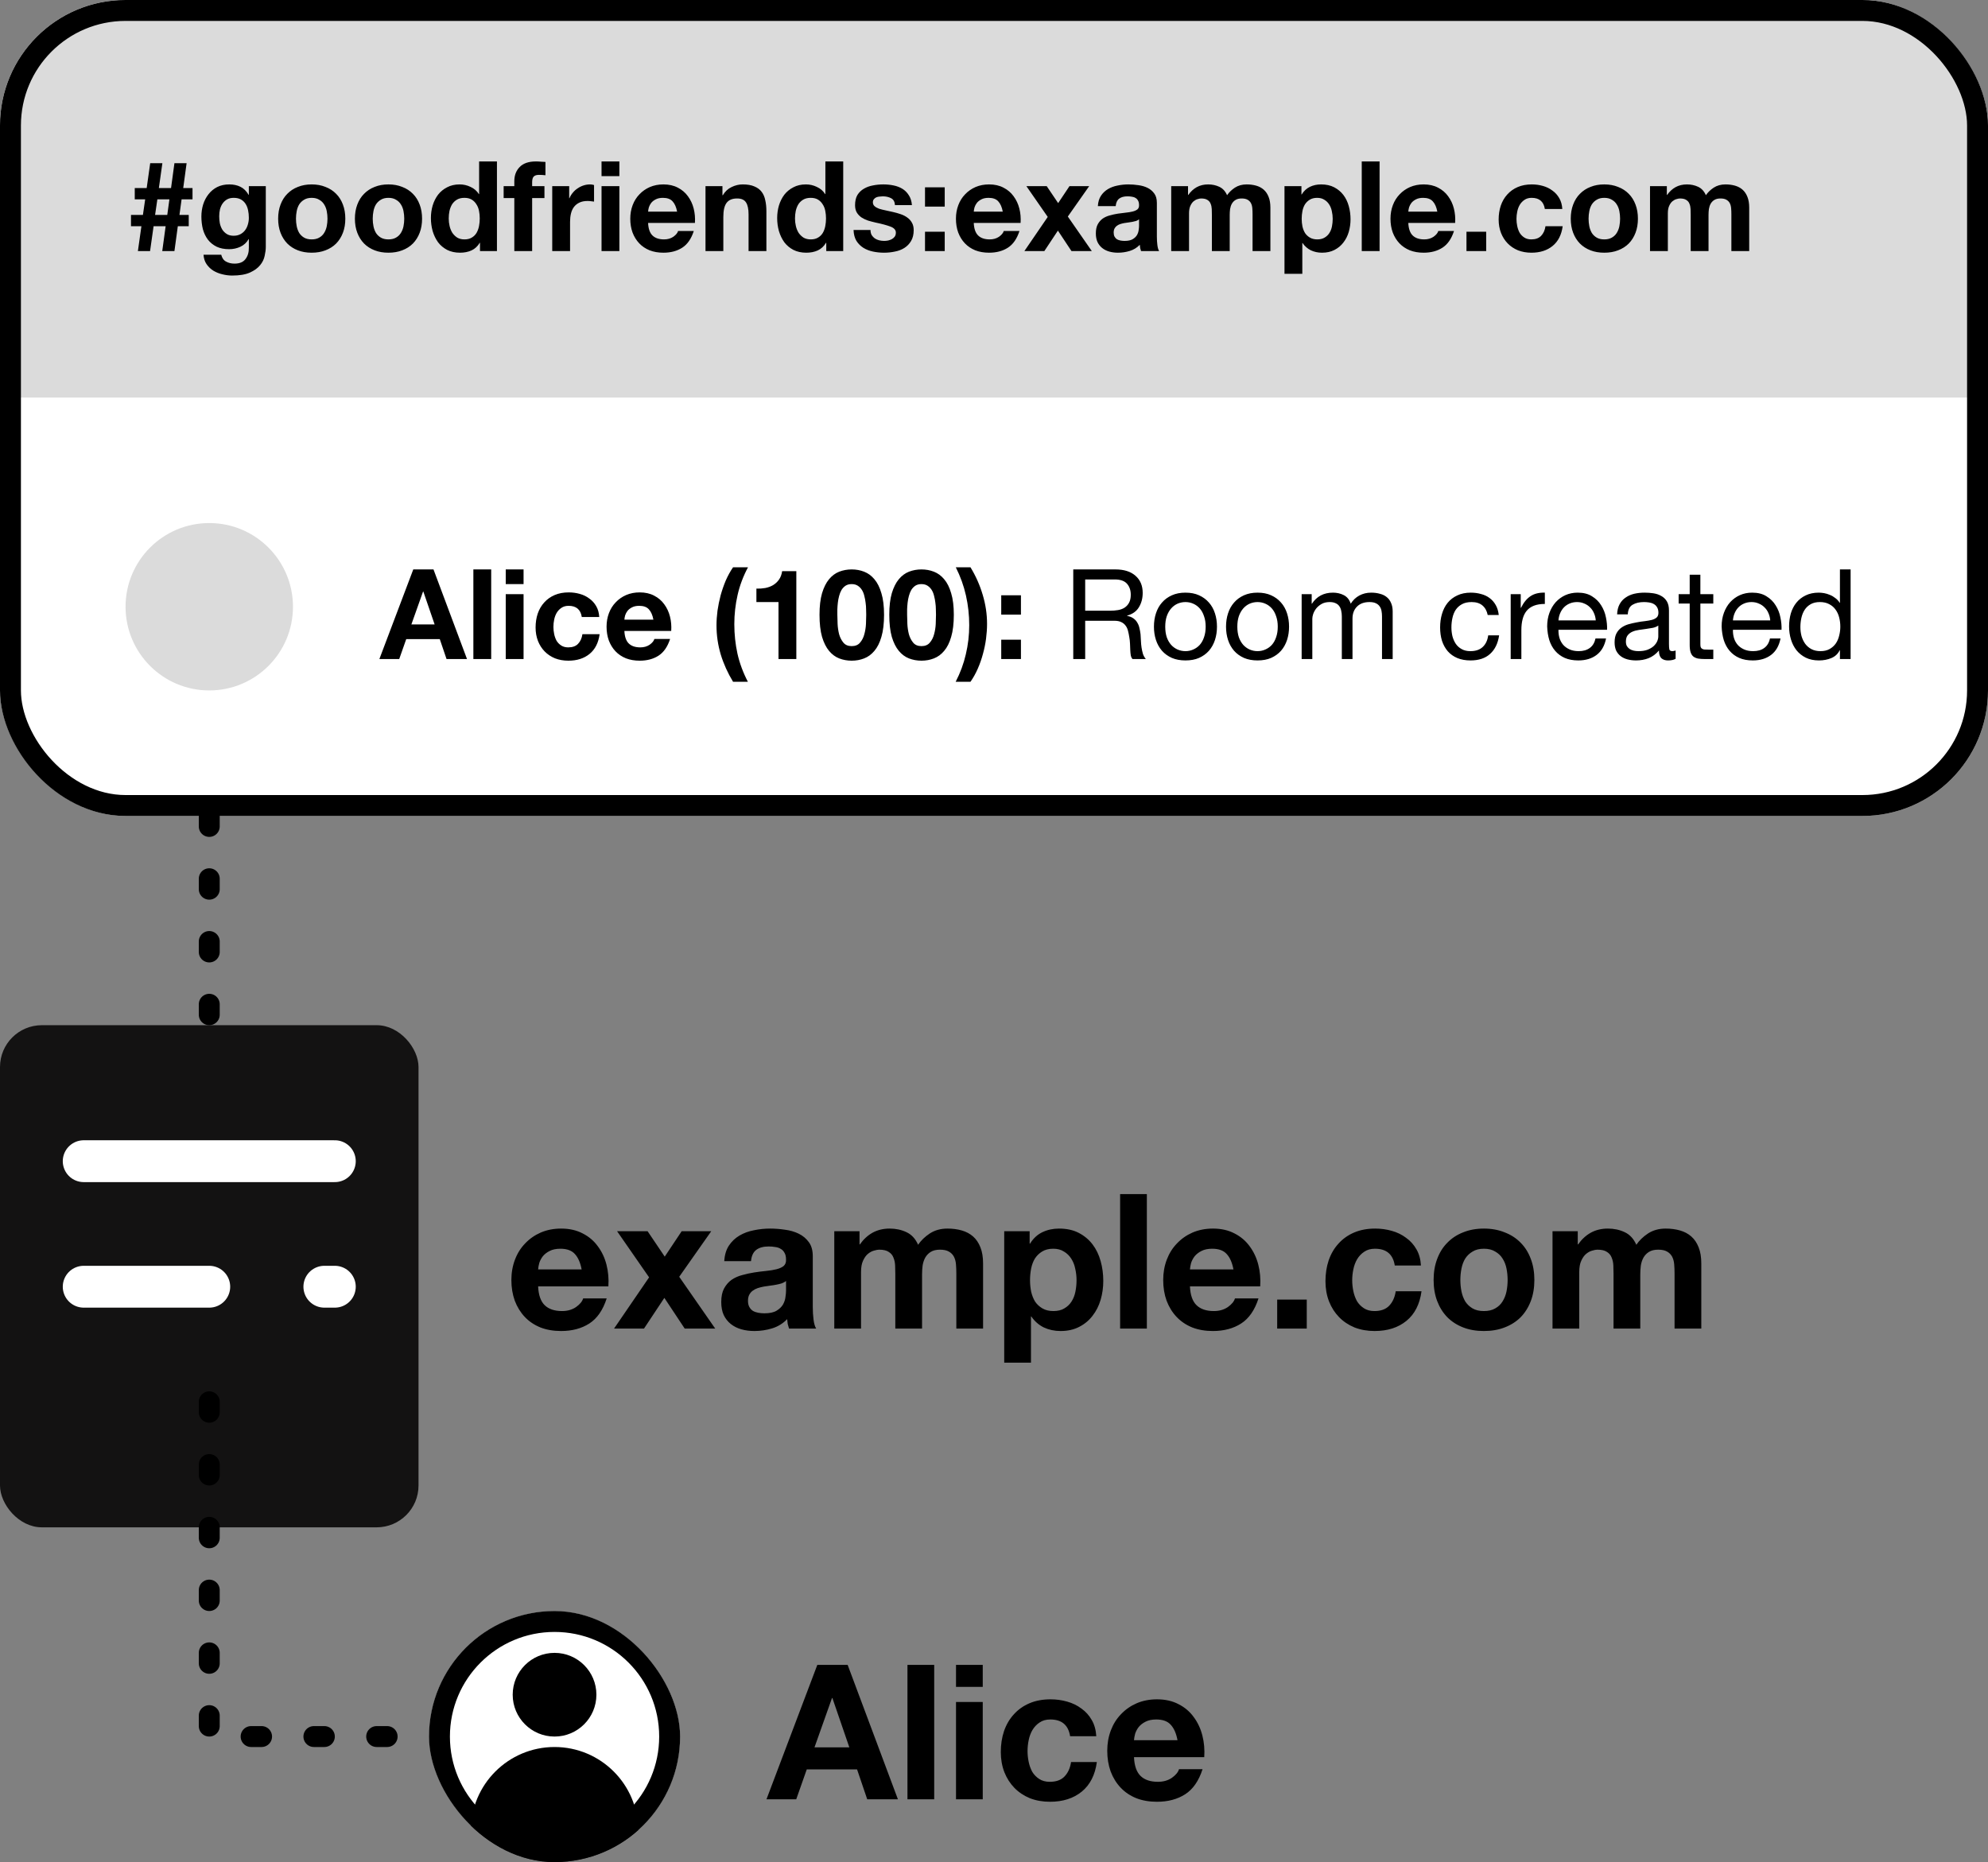
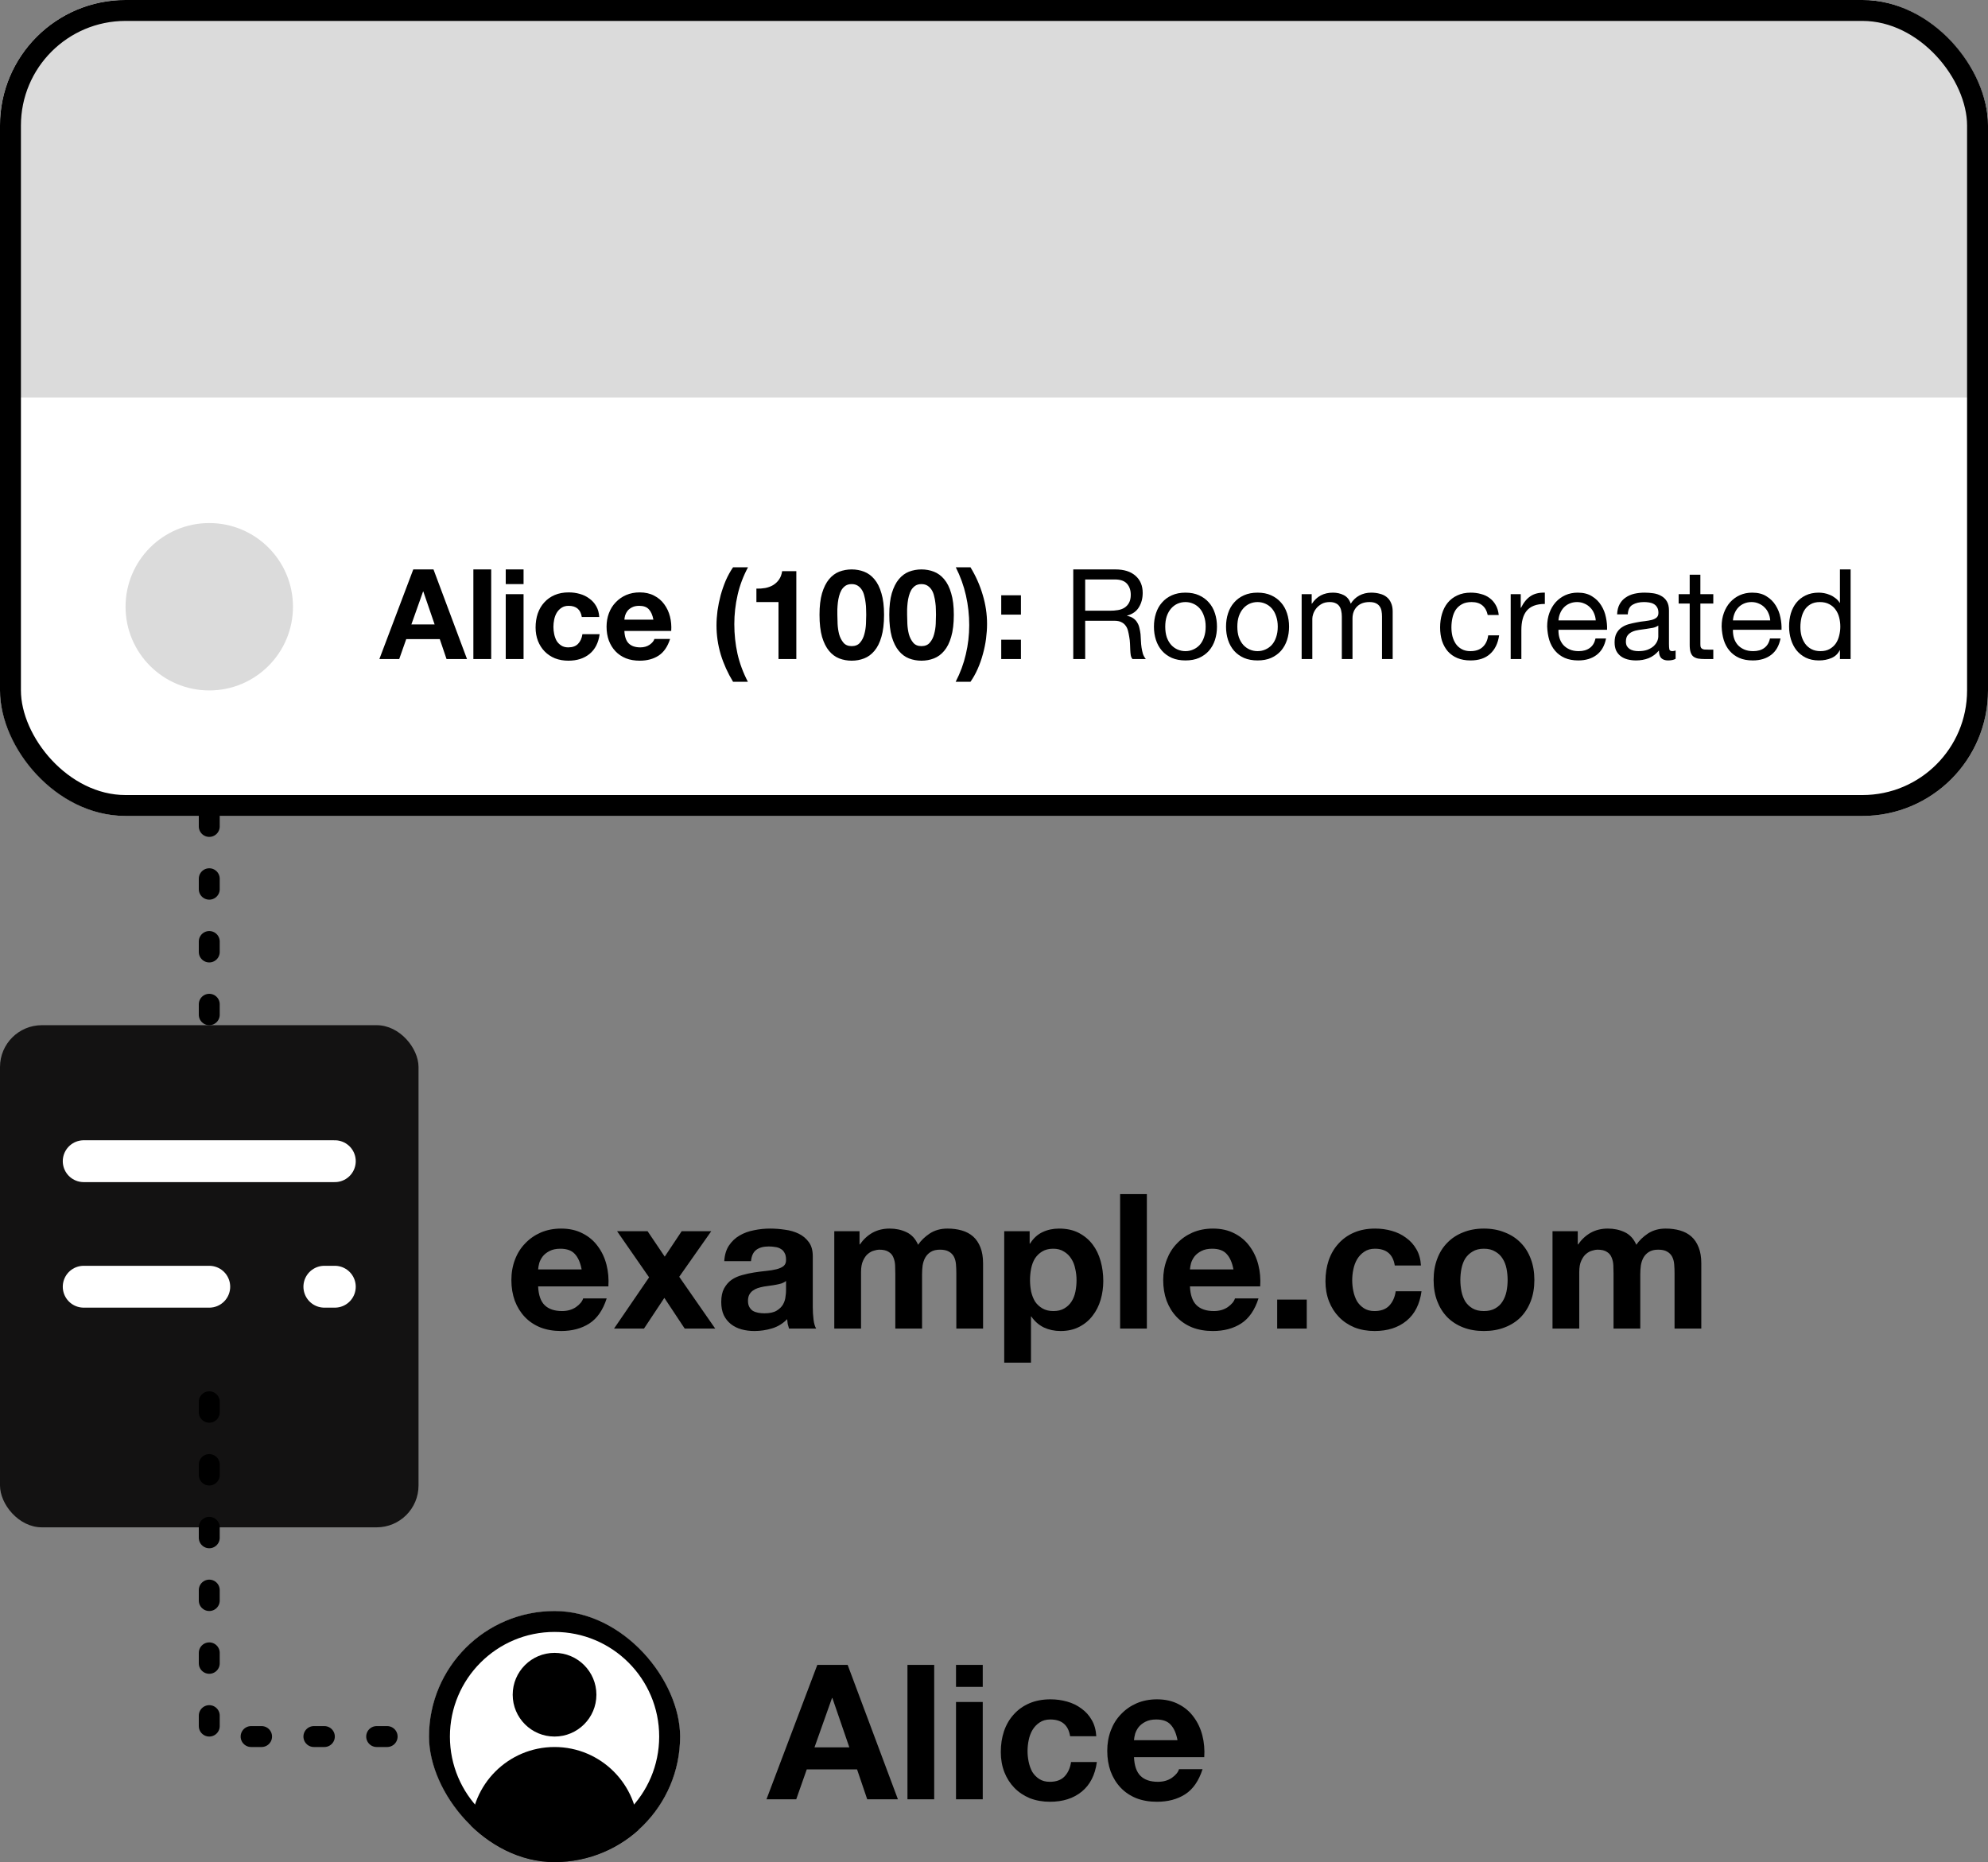
<svg xmlns="http://www.w3.org/2000/svg" width="190" height="178" viewBox="0 0 190 178" fill="none">
  <rect x="0" y="0" width="190" height="178" fill="#808080" stroke="none" />
  <g clip-path="url(#clip0_906_12739)">
    <rect width="190" height="78" rx="12" fill="white" />
    <rect width="190" height="38" fill="#DBDBDB" />
-     <path d="M15.039 19.056H16.191L15.987 20.544H14.823L15.039 19.056ZM13.515 21.624L13.179 24H14.343L14.679 21.624H15.831L15.507 24H16.671L16.995 21.624H18.039V20.544H17.151L17.355 19.056H18.399V17.976H17.511L17.835 15.6H16.671L16.347 17.976H15.183L15.519 15.6H14.355L14.019 17.976H12.879V19.056H13.875L13.659 20.544H12.519V21.624H13.515ZM22.331 22.536C22.067 22.536 21.847 22.48 21.671 22.368C21.495 22.256 21.351 22.112 21.239 21.936C21.135 21.76 21.059 21.564 21.011 21.348C20.971 21.124 20.951 20.9 20.951 20.676C20.951 20.444 20.975 20.224 21.023 20.016C21.079 19.8 21.163 19.612 21.275 19.452C21.395 19.284 21.539 19.152 21.707 19.056C21.883 18.96 22.091 18.912 22.331 18.912C22.611 18.912 22.843 18.964 23.027 19.068C23.211 19.172 23.359 19.312 23.471 19.488C23.583 19.664 23.663 19.868 23.711 20.1C23.759 20.324 23.783 20.564 23.783 20.82C23.783 21.044 23.751 21.26 23.687 21.468C23.631 21.668 23.543 21.848 23.423 22.008C23.303 22.168 23.151 22.296 22.967 22.392C22.783 22.488 22.571 22.536 22.331 22.536ZM25.403 23.604V17.796H23.783V18.624H23.759C23.551 18.264 23.291 18.008 22.979 17.856C22.675 17.704 22.319 17.628 21.911 17.628C21.479 17.628 21.095 17.712 20.759 17.88C20.431 18.048 20.155 18.276 19.931 18.564C19.707 18.844 19.535 19.172 19.415 19.548C19.303 19.916 19.247 20.3 19.247 20.7C19.247 21.124 19.295 21.528 19.391 21.912C19.495 22.288 19.655 22.62 19.871 22.908C20.087 23.188 20.363 23.412 20.699 23.58C21.035 23.74 21.435 23.82 21.899 23.82C22.275 23.82 22.631 23.744 22.967 23.592C23.311 23.432 23.575 23.188 23.759 22.86H23.783V23.676C23.791 24.116 23.683 24.48 23.459 24.768C23.243 25.056 22.895 25.2 22.415 25.2C22.111 25.2 21.843 25.136 21.611 25.008C21.379 24.888 21.223 24.668 21.143 24.348H19.451C19.475 24.7 19.571 25 19.739 25.248C19.915 25.504 20.131 25.712 20.387 25.872C20.651 26.032 20.939 26.148 21.251 26.22C21.571 26.3 21.883 26.34 22.187 26.34C22.899 26.34 23.467 26.244 23.891 26.052C24.315 25.86 24.639 25.624 24.863 25.344C25.087 25.072 25.231 24.776 25.295 24.456C25.367 24.136 25.403 23.852 25.403 23.604ZM28.287 20.904C28.287 20.656 28.311 20.412 28.359 20.172C28.407 19.932 28.487 19.72 28.599 19.536C28.719 19.352 28.875 19.204 29.067 19.092C29.259 18.972 29.499 18.912 29.787 18.912C30.075 18.912 30.315 18.972 30.507 19.092C30.707 19.204 30.863 19.352 30.975 19.536C31.095 19.72 31.179 19.932 31.227 20.172C31.275 20.412 31.299 20.656 31.299 20.904C31.299 21.152 31.275 21.396 31.227 21.636C31.179 21.868 31.095 22.08 30.975 22.272C30.863 22.456 30.707 22.604 30.507 22.716C30.315 22.828 30.075 22.884 29.787 22.884C29.499 22.884 29.259 22.828 29.067 22.716C28.875 22.604 28.719 22.456 28.599 22.272C28.487 22.08 28.407 21.868 28.359 21.636C28.311 21.396 28.287 21.152 28.287 20.904ZM26.583 20.904C26.583 21.4 26.659 21.848 26.811 22.248C26.963 22.648 27.179 22.992 27.459 23.28C27.739 23.56 28.075 23.776 28.467 23.928C28.859 24.08 29.299 24.156 29.787 24.156C30.275 24.156 30.715 24.08 31.107 23.928C31.507 23.776 31.847 23.56 32.127 23.28C32.407 22.992 32.623 22.648 32.775 22.248C32.927 21.848 33.003 21.4 33.003 20.904C33.003 20.408 32.927 19.96 32.775 19.56C32.623 19.152 32.407 18.808 32.127 18.528C31.847 18.24 31.507 18.02 31.107 17.868C30.715 17.708 30.275 17.628 29.787 17.628C29.299 17.628 28.859 17.708 28.467 17.868C28.075 18.02 27.739 18.24 27.459 18.528C27.179 18.808 26.963 19.152 26.811 19.56C26.659 19.96 26.583 20.408 26.583 20.904ZM35.623 20.904C35.623 20.656 35.647 20.412 35.695 20.172C35.743 19.932 35.823 19.72 35.935 19.536C36.055 19.352 36.211 19.204 36.403 19.092C36.595 18.972 36.835 18.912 37.123 18.912C37.411 18.912 37.651 18.972 37.843 19.092C38.043 19.204 38.199 19.352 38.311 19.536C38.431 19.72 38.515 19.932 38.563 20.172C38.611 20.412 38.635 20.656 38.635 20.904C38.635 21.152 38.611 21.396 38.563 21.636C38.515 21.868 38.431 22.08 38.311 22.272C38.199 22.456 38.043 22.604 37.843 22.716C37.651 22.828 37.411 22.884 37.123 22.884C36.835 22.884 36.595 22.828 36.403 22.716C36.211 22.604 36.055 22.456 35.935 22.272C35.823 22.08 35.743 21.868 35.695 21.636C35.647 21.396 35.623 21.152 35.623 20.904ZM33.919 20.904C33.919 21.4 33.995 21.848 34.147 22.248C34.299 22.648 34.515 22.992 34.795 23.28C35.075 23.56 35.411 23.776 35.803 23.928C36.195 24.08 36.635 24.156 37.123 24.156C37.611 24.156 38.051 24.08 38.443 23.928C38.843 23.776 39.183 23.56 39.463 23.28C39.743 22.992 39.959 22.648 40.111 22.248C40.263 21.848 40.339 21.4 40.339 20.904C40.339 20.408 40.263 19.96 40.111 19.56C39.959 19.152 39.743 18.808 39.463 18.528C39.183 18.24 38.843 18.02 38.443 17.868C38.051 17.708 37.611 17.628 37.123 17.628C36.635 17.628 36.195 17.708 35.803 17.868C35.411 18.02 35.075 18.24 34.795 18.528C34.515 18.808 34.299 19.152 34.147 19.56C33.995 19.96 33.919 20.408 33.919 20.904ZM45.851 20.88C45.851 21.136 45.827 21.384 45.779 21.624C45.731 21.864 45.651 22.08 45.539 22.272C45.427 22.456 45.275 22.604 45.083 22.716C44.899 22.828 44.667 22.884 44.387 22.884C44.123 22.884 43.895 22.828 43.703 22.716C43.519 22.596 43.363 22.444 43.235 22.26C43.115 22.068 43.027 21.852 42.971 21.612C42.915 21.372 42.887 21.132 42.887 20.892C42.887 20.636 42.911 20.392 42.959 20.16C43.015 19.92 43.099 19.708 43.211 19.524C43.331 19.34 43.487 19.192 43.679 19.08C43.871 18.968 44.107 18.912 44.387 18.912C44.667 18.912 44.899 18.968 45.083 19.08C45.267 19.192 45.415 19.34 45.527 19.524C45.647 19.7 45.731 19.908 45.779 20.148C45.827 20.38 45.851 20.624 45.851 20.88ZM45.875 23.208V24H47.495V15.432H45.791V18.552H45.767C45.575 18.248 45.311 18.02 44.975 17.868C44.647 17.708 44.299 17.628 43.931 17.628C43.475 17.628 43.075 17.72 42.731 17.904C42.387 18.08 42.099 18.316 41.867 18.612C41.643 18.908 41.471 19.252 41.351 19.644C41.239 20.028 41.183 20.428 41.183 20.844C41.183 21.276 41.239 21.692 41.351 22.092C41.471 22.492 41.643 22.848 41.867 23.16C42.099 23.464 42.391 23.708 42.743 23.892C43.095 24.068 43.503 24.156 43.967 24.156C44.375 24.156 44.739 24.084 45.059 23.94C45.387 23.788 45.651 23.544 45.851 23.208H45.875ZM49.155 18.936V24H50.859V18.936H52.035V17.796H50.859V17.424C50.859 17.168 50.907 16.988 51.003 16.884C51.107 16.772 51.275 16.716 51.507 16.716C51.723 16.716 51.931 16.728 52.131 16.752V15.48C51.987 15.472 51.839 15.464 51.687 15.456C51.535 15.44 51.383 15.432 51.231 15.432C50.535 15.432 50.015 15.608 49.671 15.96C49.327 16.312 49.155 16.764 49.155 17.316V17.796H48.135V18.936H49.155ZM52.779 17.796V24H54.483V21.204C54.483 20.924 54.511 20.664 54.567 20.424C54.623 20.184 54.715 19.976 54.843 19.8C54.979 19.616 55.155 19.472 55.371 19.368C55.587 19.264 55.851 19.212 56.163 19.212C56.267 19.212 56.375 19.22 56.487 19.236C56.599 19.244 56.695 19.256 56.775 19.272V17.688C56.639 17.648 56.515 17.628 56.403 17.628C56.187 17.628 55.979 17.66 55.779 17.724C55.579 17.788 55.391 17.88 55.215 18C55.039 18.112 54.883 18.252 54.747 18.42C54.611 18.58 54.503 18.756 54.423 18.948H54.399V17.796H52.779ZM59.195 16.836V15.432H57.491V16.836H59.195ZM57.491 17.796V24H59.195V17.796H57.491ZM64.713 20.232H61.941C61.949 20.112 61.973 19.976 62.013 19.824C62.061 19.672 62.137 19.528 62.241 19.392C62.353 19.256 62.497 19.144 62.673 19.056C62.857 18.96 63.085 18.912 63.357 18.912C63.773 18.912 64.081 19.024 64.281 19.248C64.489 19.472 64.633 19.8 64.713 20.232ZM61.941 21.312H66.417C66.449 20.832 66.409 20.372 66.297 19.932C66.185 19.492 66.001 19.1 65.745 18.756C65.497 18.412 65.177 18.14 64.785 17.94C64.393 17.732 63.933 17.628 63.405 17.628C62.933 17.628 62.501 17.712 62.109 17.88C61.725 18.048 61.393 18.28 61.113 18.576C60.833 18.864 60.617 19.208 60.465 19.608C60.313 20.008 60.237 20.44 60.237 20.904C60.237 21.384 60.309 21.824 60.453 22.224C60.605 22.624 60.817 22.968 61.089 23.256C61.361 23.544 61.693 23.768 62.085 23.928C62.477 24.08 62.917 24.156 63.405 24.156C64.109 24.156 64.709 23.996 65.205 23.676C65.701 23.356 66.069 22.824 66.309 22.08H64.809C64.753 22.272 64.601 22.456 64.353 22.632C64.105 22.8 63.809 22.884 63.465 22.884C62.985 22.884 62.617 22.76 62.361 22.512C62.105 22.264 61.965 21.864 61.941 21.312ZM67.427 17.796V24H69.131V20.748C69.131 20.116 69.235 19.664 69.443 19.392C69.651 19.112 69.987 18.972 70.451 18.972C70.859 18.972 71.143 19.1 71.303 19.356C71.463 19.604 71.543 19.984 71.543 20.496V24H73.247V20.184C73.247 19.8 73.211 19.452 73.139 19.14C73.075 18.82 72.959 18.552 72.791 18.336C72.623 18.112 72.391 17.94 72.095 17.82C71.807 17.692 71.435 17.628 70.979 17.628C70.619 17.628 70.267 17.712 69.923 17.88C69.579 18.04 69.299 18.3 69.083 18.66H69.047V17.796H67.427ZM78.945 20.88C78.945 21.136 78.921 21.384 78.873 21.624C78.825 21.864 78.745 22.08 78.633 22.272C78.521 22.456 78.369 22.604 78.177 22.716C77.993 22.828 77.761 22.884 77.481 22.884C77.217 22.884 76.989 22.828 76.797 22.716C76.613 22.596 76.457 22.444 76.329 22.26C76.209 22.068 76.121 21.852 76.065 21.612C76.009 21.372 75.981 21.132 75.981 20.892C75.981 20.636 76.005 20.392 76.053 20.16C76.109 19.92 76.193 19.708 76.305 19.524C76.425 19.34 76.581 19.192 76.773 19.08C76.965 18.968 77.201 18.912 77.481 18.912C77.761 18.912 77.993 18.968 78.177 19.08C78.361 19.192 78.509 19.34 78.621 19.524C78.741 19.7 78.825 19.908 78.873 20.148C78.921 20.38 78.945 20.624 78.945 20.88ZM78.969 23.208V24H80.589V15.432H78.885V18.552H78.861C78.669 18.248 78.405 18.02 78.069 17.868C77.741 17.708 77.393 17.628 77.025 17.628C76.569 17.628 76.169 17.72 75.825 17.904C75.481 18.08 75.193 18.316 74.961 18.612C74.737 18.908 74.565 19.252 74.445 19.644C74.333 20.028 74.277 20.428 74.277 20.844C74.277 21.276 74.333 21.692 74.445 22.092C74.565 22.492 74.737 22.848 74.961 23.16C75.193 23.464 75.485 23.708 75.837 23.892C76.189 24.068 76.597 24.156 77.061 24.156C77.469 24.156 77.833 24.084 78.153 23.94C78.481 23.788 78.745 23.544 78.945 23.208H78.969ZM83.197 21.984H81.576C81.593 22.4 81.684 22.748 81.853 23.028C82.028 23.3 82.249 23.52 82.513 23.688C82.784 23.856 83.093 23.976 83.436 24.048C83.781 24.12 84.132 24.156 84.493 24.156C84.844 24.156 85.189 24.12 85.525 24.048C85.868 23.984 86.172 23.868 86.436 23.7C86.701 23.532 86.912 23.312 87.073 23.04C87.24 22.76 87.325 22.416 87.325 22.008C87.325 21.72 87.269 21.48 87.156 21.288C87.044 21.088 86.897 20.924 86.713 20.796C86.528 20.66 86.317 20.552 86.076 20.472C85.844 20.392 85.605 20.324 85.356 20.268C85.117 20.212 84.88 20.16 84.648 20.112C84.416 20.064 84.209 20.012 84.025 19.956C83.849 19.892 83.704 19.812 83.593 19.716C83.481 19.62 83.424 19.496 83.424 19.344C83.424 19.216 83.457 19.116 83.52 19.044C83.585 18.964 83.66 18.904 83.749 18.864C83.844 18.824 83.948 18.8 84.061 18.792C84.172 18.776 84.276 18.768 84.373 18.768C84.677 18.768 84.941 18.828 85.165 18.948C85.388 19.06 85.513 19.28 85.537 19.608H87.156C87.124 19.224 87.025 18.908 86.856 18.66C86.697 18.404 86.493 18.2 86.245 18.048C85.996 17.896 85.713 17.788 85.392 17.724C85.081 17.66 84.757 17.628 84.421 17.628C84.085 17.628 83.757 17.66 83.436 17.724C83.117 17.78 82.829 17.884 82.573 18.036C82.317 18.18 82.109 18.38 81.948 18.636C81.796 18.892 81.721 19.22 81.721 19.62C81.721 19.892 81.776 20.124 81.888 20.316C82.001 20.5 82.148 20.656 82.332 20.784C82.516 20.904 82.725 21.004 82.957 21.084C83.197 21.156 83.441 21.22 83.689 21.276C84.296 21.404 84.769 21.532 85.105 21.66C85.448 21.788 85.621 21.98 85.621 22.236C85.621 22.388 85.585 22.516 85.513 22.62C85.441 22.716 85.349 22.796 85.237 22.86C85.132 22.916 85.013 22.96 84.876 22.992C84.749 23.016 84.624 23.028 84.504 23.028C84.337 23.028 84.172 23.008 84.013 22.968C83.861 22.928 83.725 22.868 83.605 22.788C83.484 22.7 83.385 22.592 83.305 22.464C83.233 22.328 83.197 22.168 83.197 21.984ZM90.29 19.752V17.904H88.406V19.752H90.29ZM88.406 22.152V24H90.29V22.152H88.406ZM95.838 20.232H93.066C93.074 20.112 93.098 19.976 93.138 19.824C93.186 19.672 93.262 19.528 93.366 19.392C93.478 19.256 93.622 19.144 93.798 19.056C93.982 18.96 94.21 18.912 94.482 18.912C94.898 18.912 95.206 19.024 95.406 19.248C95.614 19.472 95.758 19.8 95.838 20.232ZM93.066 21.312H97.542C97.574 20.832 97.534 20.372 97.422 19.932C97.31 19.492 97.126 19.1 96.87 18.756C96.622 18.412 96.302 18.14 95.91 17.94C95.518 17.732 95.058 17.628 94.53 17.628C94.058 17.628 93.626 17.712 93.234 17.88C92.85 18.048 92.518 18.28 92.238 18.576C91.958 18.864 91.742 19.208 91.59 19.608C91.438 20.008 91.362 20.44 91.362 20.904C91.362 21.384 91.434 21.824 91.578 22.224C91.73 22.624 91.942 22.968 92.214 23.256C92.486 23.544 92.818 23.768 93.21 23.928C93.602 24.08 94.042 24.156 94.53 24.156C95.234 24.156 95.834 23.996 96.33 23.676C96.826 23.356 97.194 22.824 97.434 22.08H95.934C95.878 22.272 95.726 22.456 95.478 22.632C95.23 22.8 94.934 22.884 94.59 22.884C94.11 22.884 93.742 22.76 93.486 22.512C93.23 22.264 93.09 21.864 93.066 21.312ZM100.136 20.736L97.904 24H99.812L101.108 22.044L102.404 24H104.348L102.056 20.7L104.096 17.796H102.212L101.132 19.416L100.04 17.796H98.096L100.136 20.736ZM104.926 19.704C104.95 19.304 105.05 18.972 105.226 18.708C105.402 18.444 105.626 18.232 105.898 18.072C106.17 17.912 106.474 17.8 106.81 17.736C107.154 17.664 107.498 17.628 107.842 17.628C108.154 17.628 108.47 17.652 108.79 17.7C109.11 17.74 109.402 17.824 109.666 17.952C109.93 18.08 110.146 18.26 110.314 18.492C110.482 18.716 110.566 19.016 110.566 19.392V22.62C110.566 22.9 110.582 23.168 110.614 23.424C110.646 23.68 110.702 23.872 110.782 24H109.054C109.022 23.904 108.994 23.808 108.97 23.712C108.954 23.608 108.942 23.504 108.934 23.4C108.662 23.68 108.342 23.876 107.974 23.988C107.606 24.1 107.23 24.156 106.846 24.156C106.55 24.156 106.274 24.12 106.018 24.048C105.762 23.976 105.538 23.864 105.346 23.712C105.154 23.56 105.002 23.368 104.89 23.136C104.786 22.904 104.734 22.628 104.734 22.308C104.734 21.956 104.794 21.668 104.914 21.444C105.042 21.212 105.202 21.028 105.394 20.892C105.594 20.756 105.818 20.656 106.066 20.592C106.322 20.52 106.578 20.464 106.834 20.424C107.09 20.384 107.342 20.352 107.59 20.328C107.838 20.304 108.058 20.268 108.25 20.22C108.442 20.172 108.594 20.104 108.706 20.016C108.818 19.92 108.87 19.784 108.862 19.608C108.862 19.424 108.83 19.28 108.766 19.176C108.71 19.064 108.63 18.98 108.526 18.924C108.43 18.86 108.314 18.82 108.178 18.804C108.05 18.78 107.91 18.768 107.758 18.768C107.422 18.768 107.158 18.84 106.966 18.984C106.774 19.128 106.662 19.368 106.63 19.704H104.926ZM108.862 20.964C108.79 21.028 108.698 21.08 108.586 21.12C108.482 21.152 108.366 21.18 108.238 21.204C108.118 21.228 107.99 21.248 107.854 21.264C107.718 21.28 107.582 21.3 107.446 21.324C107.318 21.348 107.19 21.38 107.062 21.42C106.942 21.46 106.834 21.516 106.738 21.588C106.65 21.652 106.578 21.736 106.522 21.84C106.466 21.944 106.438 22.076 106.438 22.236C106.438 22.388 106.466 22.516 106.522 22.62C106.578 22.724 106.654 22.808 106.75 22.872C106.846 22.928 106.958 22.968 107.086 22.992C107.214 23.016 107.346 23.028 107.482 23.028C107.818 23.028 108.078 22.972 108.262 22.86C108.446 22.748 108.582 22.616 108.67 22.464C108.758 22.304 108.81 22.144 108.826 21.984C108.85 21.824 108.862 21.696 108.862 21.6V20.964ZM111.936 17.796V24H113.64V20.4C113.64 20.096 113.684 19.852 113.772 19.668C113.86 19.476 113.964 19.332 114.084 19.236C114.212 19.132 114.34 19.064 114.468 19.032C114.604 18.992 114.712 18.972 114.792 18.972C115.064 18.972 115.268 19.02 115.404 19.116C115.548 19.204 115.648 19.324 115.704 19.476C115.768 19.628 115.804 19.796 115.812 19.98C115.82 20.156 115.824 20.336 115.824 20.52V24H117.528V20.544C117.528 20.352 117.54 20.164 117.564 19.98C117.596 19.788 117.652 19.62 117.732 19.476C117.82 19.324 117.936 19.204 118.08 19.116C118.232 19.02 118.428 18.972 118.668 18.972C118.908 18.972 119.096 19.012 119.232 19.092C119.376 19.172 119.484 19.28 119.556 19.416C119.628 19.552 119.672 19.712 119.688 19.896C119.704 20.08 119.712 20.276 119.712 20.484V24H121.416V19.848C121.416 19.448 121.36 19.108 121.248 18.828C121.136 18.54 120.98 18.308 120.78 18.132C120.58 17.956 120.34 17.828 120.06 17.748C119.78 17.668 119.476 17.628 119.148 17.628C118.716 17.628 118.34 17.732 118.02 17.94C117.708 18.148 117.46 18.388 117.276 18.66C117.108 18.276 116.86 18.008 116.532 17.856C116.212 17.704 115.856 17.628 115.464 17.628C115.056 17.628 114.692 17.716 114.372 17.892C114.06 18.068 113.792 18.316 113.568 18.636H113.544V17.796H111.936ZM125.895 22.884C125.623 22.884 125.391 22.828 125.199 22.716C125.007 22.604 124.851 22.46 124.731 22.284C124.619 22.1 124.535 21.888 124.479 21.648C124.431 21.408 124.407 21.164 124.407 20.916C124.407 20.66 124.431 20.412 124.479 20.172C124.527 19.932 124.607 19.72 124.719 19.536C124.839 19.352 124.991 19.204 125.175 19.092C125.367 18.972 125.603 18.912 125.883 18.912C126.155 18.912 126.383 18.972 126.567 19.092C126.759 19.204 126.915 19.356 127.035 19.548C127.155 19.732 127.239 19.944 127.287 20.184C127.343 20.424 127.371 20.668 127.371 20.916C127.371 21.164 127.347 21.408 127.299 21.648C127.251 21.888 127.167 22.1 127.047 22.284C126.935 22.46 126.783 22.604 126.591 22.716C126.407 22.828 126.175 22.884 125.895 22.884ZM122.763 17.796V26.172H124.467V23.232H124.491C124.699 23.536 124.963 23.768 125.283 23.928C125.611 24.08 125.967 24.156 126.351 24.156C126.807 24.156 127.203 24.068 127.539 23.892C127.883 23.716 128.167 23.48 128.391 23.184C128.623 22.888 128.795 22.548 128.907 22.164C129.019 21.78 129.075 21.38 129.075 20.964C129.075 20.524 129.019 20.104 128.907 19.704C128.795 19.296 128.623 18.94 128.391 18.636C128.159 18.332 127.867 18.088 127.515 17.904C127.163 17.72 126.743 17.628 126.255 17.628C125.871 17.628 125.519 17.704 125.199 17.856C124.879 18.008 124.615 18.252 124.407 18.588H124.383V17.796H122.763ZM130.147 15.432V24H131.851V15.432H130.147ZM137.369 20.232H134.597C134.605 20.112 134.629 19.976 134.669 19.824C134.717 19.672 134.793 19.528 134.897 19.392C135.009 19.256 135.153 19.144 135.329 19.056C135.513 18.96 135.741 18.912 136.013 18.912C136.429 18.912 136.737 19.024 136.937 19.248C137.145 19.472 137.289 19.8 137.369 20.232ZM134.597 21.312H139.073C139.105 20.832 139.065 20.372 138.953 19.932C138.841 19.492 138.657 19.1 138.401 18.756C138.153 18.412 137.833 18.14 137.441 17.94C137.049 17.732 136.589 17.628 136.061 17.628C135.589 17.628 135.157 17.712 134.765 17.88C134.381 18.048 134.049 18.28 133.769 18.576C133.489 18.864 133.273 19.208 133.121 19.608C132.969 20.008 132.893 20.44 132.893 20.904C132.893 21.384 132.965 21.824 133.109 22.224C133.261 22.624 133.473 22.968 133.745 23.256C134.017 23.544 134.349 23.768 134.741 23.928C135.133 24.08 135.573 24.156 136.061 24.156C136.765 24.156 137.365 23.996 137.861 23.676C138.357 23.356 138.725 22.824 138.965 22.08H137.465C137.409 22.272 137.257 22.456 137.009 22.632C136.761 22.8 136.465 22.884 136.121 22.884C135.641 22.884 135.273 22.76 135.017 22.512C134.761 22.264 134.621 21.864 134.597 21.312ZM140.156 22.152V24H142.04V22.152H140.156ZM147.647 19.98H149.315C149.291 19.58 149.195 19.236 149.027 18.948C148.859 18.652 148.639 18.408 148.367 18.216C148.103 18.016 147.799 17.868 147.455 17.772C147.119 17.676 146.767 17.628 146.399 17.628C145.895 17.628 145.447 17.712 145.055 17.88C144.663 18.048 144.331 18.284 144.059 18.588C143.787 18.884 143.579 19.24 143.435 19.656C143.299 20.064 143.231 20.508 143.231 20.988C143.231 21.452 143.307 21.88 143.459 22.272C143.611 22.656 143.823 22.988 144.095 23.268C144.367 23.548 144.695 23.768 145.079 23.928C145.471 24.08 145.899 24.156 146.363 24.156C147.187 24.156 147.863 23.94 148.391 23.508C148.919 23.076 149.239 22.448 149.351 21.624H147.707C147.651 22.008 147.511 22.316 147.287 22.548C147.071 22.772 146.759 22.884 146.351 22.884C146.087 22.884 145.863 22.824 145.679 22.704C145.495 22.584 145.347 22.432 145.235 22.248C145.131 22.056 145.055 21.844 145.007 21.612C144.959 21.38 144.935 21.152 144.935 20.928C144.935 20.696 144.959 20.464 145.007 20.232C145.055 19.992 145.135 19.776 145.247 19.584C145.367 19.384 145.519 19.224 145.703 19.104C145.887 18.976 146.115 18.912 146.387 18.912C147.115 18.912 147.535 19.268 147.647 19.98ZM151.826 20.904C151.826 20.656 151.85 20.412 151.898 20.172C151.946 19.932 152.026 19.72 152.138 19.536C152.258 19.352 152.414 19.204 152.606 19.092C152.798 18.972 153.038 18.912 153.326 18.912C153.614 18.912 153.854 18.972 154.046 19.092C154.246 19.204 154.402 19.352 154.514 19.536C154.634 19.72 154.718 19.932 154.766 20.172C154.814 20.412 154.838 20.656 154.838 20.904C154.838 21.152 154.814 21.396 154.766 21.636C154.718 21.868 154.634 22.08 154.514 22.272C154.402 22.456 154.246 22.604 154.046 22.716C153.854 22.828 153.614 22.884 153.326 22.884C153.038 22.884 152.798 22.828 152.606 22.716C152.414 22.604 152.258 22.456 152.138 22.272C152.026 22.08 151.946 21.868 151.898 21.636C151.85 21.396 151.826 21.152 151.826 20.904ZM150.122 20.904C150.122 21.4 150.198 21.848 150.35 22.248C150.502 22.648 150.718 22.992 150.998 23.28C151.278 23.56 151.614 23.776 152.006 23.928C152.398 24.08 152.838 24.156 153.326 24.156C153.814 24.156 154.254 24.08 154.646 23.928C155.046 23.776 155.386 23.56 155.666 23.28C155.946 22.992 156.162 22.648 156.314 22.248C156.466 21.848 156.542 21.4 156.542 20.904C156.542 20.408 156.466 19.96 156.314 19.56C156.162 19.152 155.946 18.808 155.666 18.528C155.386 18.24 155.046 18.02 154.646 17.868C154.254 17.708 153.814 17.628 153.326 17.628C152.838 17.628 152.398 17.708 152.006 17.868C151.614 18.02 151.278 18.24 150.998 18.528C150.718 18.808 150.502 19.152 150.35 19.56C150.198 19.96 150.122 20.408 150.122 20.904ZM157.698 17.796V24H159.402V20.4C159.402 20.096 159.446 19.852 159.534 19.668C159.622 19.476 159.726 19.332 159.846 19.236C159.974 19.132 160.102 19.064 160.23 19.032C160.366 18.992 160.474 18.972 160.554 18.972C160.826 18.972 161.03 19.02 161.166 19.116C161.31 19.204 161.41 19.324 161.466 19.476C161.53 19.628 161.566 19.796 161.574 19.98C161.582 20.156 161.586 20.336 161.586 20.52V24H163.29V20.544C163.29 20.352 163.302 20.164 163.326 19.98C163.358 19.788 163.414 19.62 163.494 19.476C163.582 19.324 163.698 19.204 163.842 19.116C163.994 19.02 164.19 18.972 164.43 18.972C164.67 18.972 164.858 19.012 164.994 19.092C165.138 19.172 165.246 19.28 165.318 19.416C165.39 19.552 165.434 19.712 165.45 19.896C165.466 20.08 165.474 20.276 165.474 20.484V24H167.178V19.848C167.178 19.448 167.122 19.108 167.01 18.828C166.898 18.54 166.742 18.308 166.542 18.132C166.342 17.956 166.102 17.828 165.822 17.748C165.542 17.668 165.238 17.628 164.91 17.628C164.478 17.628 164.102 17.732 163.782 17.94C163.47 18.148 163.222 18.388 163.038 18.66C162.87 18.276 162.622 18.008 162.294 17.856C161.974 17.704 161.618 17.628 161.226 17.628C160.818 17.628 160.454 17.716 160.134 17.892C159.822 18.068 159.554 18.316 159.33 18.636H159.306V17.796H157.698Z" fill="black" />
    <circle cx="20" cy="58" r="8" fill="#DBDBDB" />
    <path d="M39.318 59.688L40.434 56.544H40.458L41.538 59.688H39.318ZM39.498 54.432L36.258 63H38.154L38.826 61.092H42.03L42.678 63H44.634L41.43 54.432H39.498ZM45.241 54.432V63H46.945V54.432H45.241ZM50.039 55.836V54.432H48.335V55.836H50.039ZM48.335 56.796V63H50.039V56.796H48.335ZM55.604 58.98H57.272C57.248 58.58 57.152 58.236 56.984 57.948C56.816 57.652 56.596 57.408 56.324 57.216C56.06 57.016 55.756 56.868 55.412 56.772C55.076 56.676 54.724 56.628 54.356 56.628C53.852 56.628 53.404 56.712 53.012 56.88C52.62 57.048 52.288 57.284 52.016 57.588C51.744 57.884 51.536 58.24 51.392 58.656C51.256 59.064 51.188 59.508 51.188 59.988C51.188 60.452 51.264 60.88 51.416 61.272C51.568 61.656 51.78 61.988 52.052 62.268C52.324 62.548 52.652 62.768 53.036 62.928C53.428 63.08 53.856 63.156 54.32 63.156C55.144 63.156 55.82 62.94 56.348 62.508C56.876 62.076 57.196 61.448 57.308 60.624H55.664C55.608 61.008 55.468 61.316 55.244 61.548C55.028 61.772 54.716 61.884 54.308 61.884C54.044 61.884 53.82 61.824 53.636 61.704C53.452 61.584 53.304 61.432 53.192 61.248C53.088 61.056 53.012 60.844 52.964 60.612C52.916 60.38 52.892 60.152 52.892 59.928C52.892 59.696 52.916 59.464 52.964 59.232C53.012 58.992 53.092 58.776 53.204 58.584C53.324 58.384 53.476 58.224 53.66 58.104C53.844 57.976 54.072 57.912 54.344 57.912C55.072 57.912 55.492 58.268 55.604 58.98ZM62.447 59.232H59.675C59.683 59.112 59.707 58.976 59.747 58.824C59.795 58.672 59.871 58.528 59.975 58.392C60.087 58.256 60.231 58.144 60.407 58.056C60.591 57.96 60.819 57.912 61.091 57.912C61.507 57.912 61.815 58.024 62.015 58.248C62.223 58.472 62.367 58.8 62.447 59.232ZM59.675 60.312H64.151C64.183 59.832 64.143 59.372 64.031 58.932C63.919 58.492 63.735 58.1 63.479 57.756C63.231 57.412 62.911 57.14 62.519 56.94C62.127 56.732 61.667 56.628 61.139 56.628C60.667 56.628 60.235 56.712 59.843 56.88C59.459 57.048 59.127 57.28 58.847 57.576C58.567 57.864 58.351 58.208 58.199 58.608C58.047 59.008 57.971 59.44 57.971 59.904C57.971 60.384 58.043 60.824 58.187 61.224C58.339 61.624 58.551 61.968 58.823 62.256C59.095 62.544 59.427 62.768 59.819 62.928C60.211 63.08 60.651 63.156 61.139 63.156C61.843 63.156 62.443 62.996 62.939 62.676C63.435 62.356 63.803 61.824 64.043 61.08H62.543C62.487 61.272 62.335 61.456 62.087 61.632C61.839 61.8 61.543 61.884 61.199 61.884C60.719 61.884 60.351 61.76 60.095 61.512C59.839 61.264 59.699 60.864 59.675 60.312ZM71.49 54.228H70.061C69.797 54.612 69.566 55.032 69.365 55.488C69.174 55.944 69.01 56.416 68.874 56.904C68.746 57.392 68.645 57.884 68.573 58.38C68.51 58.868 68.478 59.336 68.478 59.784C68.478 60.728 68.614 61.656 68.885 62.568C69.165 63.48 69.558 64.348 70.061 65.172H71.478C71.022 64.3 70.689 63.404 70.481 62.484C70.281 61.564 70.181 60.624 70.181 59.664C70.181 58.72 70.285 57.792 70.493 56.88C70.701 55.96 71.034 55.076 71.49 54.228ZM76.108 63V54.6H74.752C74.704 54.92 74.604 55.188 74.452 55.404C74.3 55.62 74.112 55.796 73.888 55.932C73.672 56.06 73.424 56.152 73.144 56.208C72.872 56.256 72.588 56.276 72.292 56.268V57.552H74.404V63H76.108ZM80.028 58.764C80.028 58.62 80.028 58.448 80.028 58.248C80.036 58.04 80.052 57.828 80.076 57.612C80.1 57.396 80.14 57.184 80.196 56.976C80.252 56.76 80.328 56.568 80.424 56.4C80.528 56.232 80.656 56.096 80.808 55.992C80.968 55.888 81.164 55.836 81.396 55.836C81.628 55.836 81.824 55.888 81.984 55.992C82.144 56.096 82.276 56.232 82.38 56.4C82.484 56.568 82.56 56.76 82.608 56.976C82.664 57.184 82.704 57.396 82.728 57.612C82.76 57.828 82.776 58.04 82.776 58.248C82.784 58.448 82.788 58.62 82.788 58.764C82.788 59.004 82.78 59.296 82.764 59.64C82.748 59.976 82.696 60.304 82.608 60.624C82.528 60.936 82.392 61.204 82.2 61.428C82.016 61.652 81.748 61.764 81.396 61.764C81.052 61.764 80.788 61.652 80.604 61.428C80.42 61.204 80.284 60.936 80.196 60.624C80.116 60.304 80.068 59.976 80.052 59.64C80.036 59.296 80.028 59.004 80.028 58.764ZM78.324 58.764C78.324 59.604 78.404 60.308 78.564 60.876C78.732 61.436 78.956 61.884 79.236 62.22C79.516 62.556 79.84 62.796 80.208 62.94C80.584 63.084 80.98 63.156 81.396 63.156C81.82 63.156 82.216 63.084 82.584 62.94C82.96 62.796 83.288 62.556 83.568 62.22C83.856 61.884 84.08 61.436 84.24 60.876C84.408 60.308 84.492 59.604 84.492 58.764C84.492 57.948 84.408 57.264 84.24 56.712C84.08 56.152 83.856 55.704 83.568 55.368C83.288 55.032 82.96 54.792 82.584 54.648C82.216 54.504 81.82 54.432 81.396 54.432C80.98 54.432 80.584 54.504 80.208 54.648C79.84 54.792 79.516 55.032 79.236 55.368C78.956 55.704 78.732 56.152 78.564 56.712C78.404 57.264 78.324 57.948 78.324 58.764ZM86.696 58.764C86.696 58.62 86.696 58.448 86.696 58.248C86.704 58.04 86.72 57.828 86.744 57.612C86.768 57.396 86.808 57.184 86.864 56.976C86.92 56.76 86.996 56.568 87.092 56.4C87.196 56.232 87.324 56.096 87.476 55.992C87.636 55.888 87.832 55.836 88.064 55.836C88.296 55.836 88.492 55.888 88.652 55.992C88.812 56.096 88.944 56.232 89.048 56.4C89.152 56.568 89.228 56.76 89.276 56.976C89.332 57.184 89.372 57.396 89.396 57.612C89.428 57.828 89.444 58.04 89.444 58.248C89.452 58.448 89.456 58.62 89.456 58.764C89.456 59.004 89.448 59.296 89.432 59.64C89.416 59.976 89.364 60.304 89.276 60.624C89.196 60.936 89.06 61.204 88.868 61.428C88.684 61.652 88.416 61.764 88.064 61.764C87.72 61.764 87.456 61.652 87.272 61.428C87.088 61.204 86.952 60.936 86.864 60.624C86.784 60.304 86.736 59.976 86.72 59.64C86.704 59.296 86.696 59.004 86.696 58.764ZM84.992 58.764C84.992 59.604 85.072 60.308 85.232 60.876C85.4 61.436 85.624 61.884 85.904 62.22C86.184 62.556 86.508 62.796 86.876 62.94C87.252 63.084 87.648 63.156 88.064 63.156C88.488 63.156 88.884 63.084 89.252 62.94C89.628 62.796 89.956 62.556 90.236 62.22C90.524 61.884 90.748 61.436 90.908 60.876C91.076 60.308 91.16 59.604 91.16 58.764C91.16 57.948 91.076 57.264 90.908 56.712C90.748 56.152 90.524 55.704 90.236 55.368C89.956 55.032 89.628 54.792 89.252 54.648C88.884 54.504 88.488 54.432 88.064 54.432C87.648 54.432 87.252 54.504 86.876 54.648C86.508 54.792 86.184 55.032 85.904 55.368C85.624 55.704 85.4 56.152 85.232 56.712C85.072 57.264 84.992 57.948 84.992 58.764ZM91.336 65.172H92.752C93.016 64.796 93.248 64.38 93.448 63.924C93.648 63.468 93.812 63 93.94 62.52C94.076 62.032 94.176 61.544 94.24 61.056C94.304 60.56 94.336 60.088 94.336 59.64C94.336 58.696 94.196 57.764 93.916 56.844C93.644 55.924 93.256 55.052 92.752 54.228H91.348C91.788 55.1 92.112 56 92.32 56.928C92.528 57.856 92.632 58.8 92.632 59.76C92.632 60.704 92.524 61.632 92.308 62.544C92.1 63.448 91.776 64.324 91.336 65.172ZM97.575 58.752V56.904H95.691V58.752H97.575ZM95.691 61.152V63H97.575V61.152H95.691ZM102.575 54.432V63H103.715V59.34H106.499C106.779 59.34 107.003 59.384 107.171 59.472C107.339 59.552 107.475 59.664 107.579 59.808C107.683 59.944 107.759 60.108 107.807 60.3C107.855 60.484 107.895 60.68 107.927 60.888C107.967 61.096 107.991 61.308 107.999 61.524C108.007 61.74 108.015 61.944 108.023 62.136C108.031 62.32 108.047 62.488 108.071 62.64C108.103 62.792 108.159 62.912 108.239 63H109.511C109.391 62.856 109.299 62.692 109.235 62.508C109.179 62.316 109.135 62.116 109.103 61.908C109.071 61.7 109.051 61.488 109.043 61.272C109.035 61.056 109.023 60.844 109.007 60.636C108.983 60.428 108.947 60.228 108.899 60.036C108.859 59.844 108.791 59.672 108.695 59.52C108.607 59.36 108.483 59.224 108.323 59.112C108.171 59 107.971 58.92 107.723 58.872V58.848C108.243 58.704 108.619 58.436 108.851 58.044C109.091 57.652 109.211 57.196 109.211 56.676C109.211 55.98 108.979 55.432 108.515 55.032C108.059 54.632 107.423 54.432 106.607 54.432H102.575ZM106.091 58.38H103.715V55.392H106.547C107.083 55.392 107.471 55.528 107.711 55.8C107.951 56.072 108.071 56.424 108.071 56.856C108.071 57.168 108.015 57.424 107.903 57.624C107.799 57.816 107.655 57.972 107.471 58.092C107.295 58.204 107.087 58.28 106.847 58.32C106.607 58.36 106.355 58.38 106.091 58.38ZM111.366 59.904C111.366 59.528 111.414 59.196 111.51 58.908C111.614 58.612 111.754 58.364 111.93 58.164C112.106 57.964 112.31 57.812 112.542 57.708C112.782 57.604 113.034 57.552 113.298 57.552C113.562 57.552 113.81 57.604 114.042 57.708C114.282 57.812 114.49 57.964 114.666 58.164C114.842 58.364 114.978 58.612 115.074 58.908C115.178 59.196 115.23 59.528 115.23 59.904C115.23 60.28 115.178 60.616 115.074 60.912C114.978 61.2 114.842 61.444 114.666 61.644C114.49 61.836 114.282 61.984 114.042 62.088C113.81 62.192 113.562 62.244 113.298 62.244C113.034 62.244 112.782 62.192 112.542 62.088C112.31 61.984 112.106 61.836 111.93 61.644C111.754 61.444 111.614 61.2 111.51 60.912C111.414 60.616 111.366 60.28 111.366 59.904ZM110.286 59.904C110.286 60.36 110.35 60.784 110.478 61.176C110.606 61.568 110.798 61.912 111.054 62.208C111.31 62.496 111.626 62.724 112.002 62.892C112.378 63.052 112.81 63.132 113.298 63.132C113.794 63.132 114.226 63.052 114.594 62.892C114.97 62.724 115.286 62.496 115.542 62.208C115.798 61.912 115.99 61.568 116.118 61.176C116.246 60.784 116.31 60.36 116.31 59.904C116.31 59.448 116.246 59.024 116.118 58.632C115.99 58.232 115.798 57.888 115.542 57.6C115.286 57.304 114.97 57.072 114.594 56.904C114.226 56.736 113.794 56.652 113.298 56.652C112.81 56.652 112.378 56.736 112.002 56.904C111.626 57.072 111.31 57.304 111.054 57.6C110.798 57.888 110.606 58.232 110.478 58.632C110.35 59.024 110.286 59.448 110.286 59.904ZM118.256 59.904C118.256 59.528 118.304 59.196 118.4 58.908C118.504 58.612 118.644 58.364 118.82 58.164C118.996 57.964 119.2 57.812 119.432 57.708C119.672 57.604 119.924 57.552 120.188 57.552C120.452 57.552 120.7 57.604 120.932 57.708C121.172 57.812 121.38 57.964 121.556 58.164C121.732 58.364 121.868 58.612 121.964 58.908C122.068 59.196 122.12 59.528 122.12 59.904C122.12 60.28 122.068 60.616 121.964 60.912C121.868 61.2 121.732 61.444 121.556 61.644C121.38 61.836 121.172 61.984 120.932 62.088C120.7 62.192 120.452 62.244 120.188 62.244C119.924 62.244 119.672 62.192 119.432 62.088C119.2 61.984 118.996 61.836 118.82 61.644C118.644 61.444 118.504 61.2 118.4 60.912C118.304 60.616 118.256 60.28 118.256 59.904ZM117.176 59.904C117.176 60.36 117.24 60.784 117.368 61.176C117.496 61.568 117.688 61.912 117.944 62.208C118.2 62.496 118.516 62.724 118.892 62.892C119.268 63.052 119.7 63.132 120.188 63.132C120.684 63.132 121.116 63.052 121.484 62.892C121.86 62.724 122.176 62.496 122.432 62.208C122.688 61.912 122.88 61.568 123.008 61.176C123.136 60.784 123.2 60.36 123.2 59.904C123.2 59.448 123.136 59.024 123.008 58.632C122.88 58.232 122.688 57.888 122.432 57.6C122.176 57.304 121.86 57.072 121.484 56.904C121.116 56.736 120.684 56.652 120.188 56.652C119.7 56.652 119.268 56.736 118.892 56.904C118.516 57.072 118.2 57.304 117.944 57.6C117.688 57.888 117.496 58.232 117.368 58.632C117.24 59.024 117.176 59.448 117.176 59.904ZM124.403 56.796V63H125.423V59.136C125.423 59.016 125.451 58.868 125.507 58.692C125.571 58.508 125.667 58.332 125.795 58.164C125.931 57.996 126.103 57.852 126.311 57.732C126.527 57.612 126.783 57.552 127.079 57.552C127.311 57.552 127.499 57.588 127.643 57.66C127.795 57.724 127.915 57.82 128.003 57.948C128.091 58.068 128.151 58.212 128.183 58.38C128.223 58.548 128.243 58.732 128.243 58.932V63H129.263V59.136C129.263 58.656 129.407 58.272 129.695 57.984C129.983 57.696 130.379 57.552 130.883 57.552C131.131 57.552 131.331 57.588 131.483 57.66C131.643 57.732 131.767 57.832 131.855 57.96C131.943 58.08 132.003 58.224 132.035 58.392C132.067 58.56 132.083 58.74 132.083 58.932V63H133.103V58.452C133.103 58.132 133.051 57.86 132.947 57.636C132.851 57.404 132.711 57.216 132.527 57.072C132.351 56.928 132.135 56.824 131.879 56.76C131.631 56.688 131.351 56.652 131.039 56.652C130.631 56.652 130.255 56.744 129.911 56.928C129.575 57.112 129.303 57.372 129.095 57.708C128.967 57.324 128.747 57.052 128.435 56.892C128.123 56.732 127.775 56.652 127.391 56.652C126.519 56.652 125.851 57.004 125.387 57.708H125.363V56.796H124.403ZM142.185 58.788H143.241C143.201 58.42 143.105 58.104 142.953 57.84C142.801 57.568 142.605 57.344 142.365 57.168C142.133 56.992 141.861 56.864 141.549 56.784C141.245 56.696 140.917 56.652 140.565 56.652C140.077 56.652 139.649 56.74 139.281 56.916C138.913 57.084 138.605 57.32 138.357 57.624C138.117 57.92 137.937 58.272 137.817 58.68C137.697 59.08 137.637 59.512 137.637 59.976C137.637 60.44 137.697 60.868 137.817 61.26C137.945 61.644 138.129 61.976 138.369 62.256C138.617 62.536 138.921 62.752 139.281 62.904C139.649 63.056 140.069 63.132 140.541 63.132C141.333 63.132 141.957 62.924 142.413 62.508C142.877 62.092 143.165 61.5 143.277 60.732H142.233C142.169 61.212 141.993 61.584 141.705 61.848C141.425 62.112 141.033 62.244 140.529 62.244C140.209 62.244 139.933 62.18 139.701 62.052C139.469 61.924 139.281 61.756 139.137 61.548C138.993 61.332 138.885 61.088 138.813 60.816C138.749 60.544 138.717 60.264 138.717 59.976C138.717 59.664 138.749 59.364 138.813 59.076C138.877 58.78 138.981 58.52 139.125 58.296C139.277 58.072 139.477 57.892 139.725 57.756C139.973 57.62 140.281 57.552 140.649 57.552C141.081 57.552 141.425 57.66 141.681 57.876C141.937 58.092 142.105 58.396 142.185 58.788ZM144.382 56.796V63H145.402V60.24C145.402 59.84 145.442 59.488 145.522 59.184C145.602 58.872 145.73 58.608 145.906 58.392C146.082 58.176 146.314 58.012 146.602 57.9C146.89 57.788 147.238 57.732 147.646 57.732V56.652C147.094 56.636 146.638 56.748 146.278 56.988C145.918 57.228 145.614 57.6 145.366 58.104H145.342V56.796H144.382ZM152.512 59.304H148.948C148.964 59.064 149.016 58.84 149.104 58.632C149.192 58.416 149.312 58.228 149.464 58.068C149.616 57.908 149.796 57.784 150.004 57.696C150.22 57.6 150.46 57.552 150.724 57.552C150.98 57.552 151.212 57.6 151.42 57.696C151.636 57.784 151.82 57.908 151.972 58.068C152.132 58.22 152.256 58.404 152.344 58.62C152.44 58.836 152.496 59.064 152.512 59.304ZM153.496 61.032H152.488C152.4 61.44 152.216 61.744 151.936 61.944C151.664 62.144 151.312 62.244 150.88 62.244C150.544 62.244 150.252 62.188 150.004 62.076C149.756 61.964 149.552 61.816 149.392 61.632C149.232 61.44 149.116 61.224 149.044 60.984C148.972 60.736 148.94 60.476 148.948 60.204H153.592C153.608 59.828 153.572 59.432 153.484 59.016C153.404 58.6 153.252 58.216 153.028 57.864C152.812 57.512 152.52 57.224 152.152 57C151.792 56.768 151.336 56.652 150.784 56.652C150.36 56.652 149.968 56.732 149.608 56.892C149.256 57.052 148.948 57.276 148.684 57.564C148.428 57.852 148.228 58.192 148.084 58.584C147.94 58.976 147.868 59.408 147.868 59.88C147.884 60.352 147.952 60.788 148.072 61.188C148.2 61.588 148.388 61.932 148.636 62.22C148.884 62.508 149.188 62.732 149.548 62.892C149.916 63.052 150.348 63.132 150.844 63.132C151.548 63.132 152.132 62.956 152.596 62.604C153.06 62.252 153.36 61.728 153.496 61.032ZM160.145 62.976C159.969 63.08 159.725 63.132 159.413 63.132C159.149 63.132 158.937 63.06 158.777 62.916C158.625 62.764 158.549 62.52 158.549 62.184C158.269 62.52 157.941 62.764 157.565 62.916C157.197 63.06 156.797 63.132 156.365 63.132C156.085 63.132 155.817 63.1 155.561 63.036C155.313 62.972 155.097 62.872 154.913 62.736C154.729 62.6 154.581 62.424 154.469 62.208C154.365 61.984 154.313 61.716 154.313 61.404C154.313 61.052 154.373 60.764 154.493 60.54C154.613 60.316 154.769 60.136 154.961 60C155.161 59.856 155.385 59.748 155.633 59.676C155.889 59.604 156.149 59.544 156.413 59.496C156.693 59.44 156.957 59.4 157.205 59.376C157.461 59.344 157.685 59.304 157.877 59.256C158.069 59.2 158.221 59.124 158.333 59.028C158.445 58.924 158.501 58.776 158.501 58.584C158.501 58.36 158.457 58.18 158.369 58.044C158.289 57.908 158.181 57.804 158.045 57.732C157.917 57.66 157.769 57.612 157.601 57.588C157.441 57.564 157.281 57.552 157.121 57.552C156.689 57.552 156.329 57.636 156.041 57.804C155.753 57.964 155.597 58.272 155.573 58.728H154.553C154.569 58.344 154.649 58.02 154.793 57.756C154.937 57.492 155.129 57.28 155.369 57.12C155.609 56.952 155.881 56.832 156.185 56.76C156.497 56.688 156.829 56.652 157.181 56.652C157.461 56.652 157.737 56.672 158.009 56.712C158.289 56.752 158.541 56.836 158.765 56.964C158.989 57.084 159.169 57.256 159.305 57.48C159.441 57.704 159.509 57.996 159.509 58.356V61.548C159.509 61.788 159.521 61.964 159.545 62.076C159.577 62.188 159.673 62.244 159.833 62.244C159.921 62.244 160.025 62.224 160.145 62.184V62.976ZM158.489 59.796C158.361 59.892 158.193 59.964 157.985 60.012C157.777 60.052 157.557 60.088 157.325 60.12C157.101 60.144 156.873 60.176 156.641 60.216C156.409 60.248 156.201 60.304 156.017 60.384C155.833 60.464 155.681 60.58 155.561 60.732C155.449 60.876 155.393 61.076 155.393 61.332C155.393 61.5 155.425 61.644 155.489 61.764C155.561 61.876 155.649 61.968 155.753 62.04C155.865 62.112 155.993 62.164 156.137 62.196C156.281 62.228 156.433 62.244 156.593 62.244C156.929 62.244 157.217 62.2 157.457 62.112C157.697 62.016 157.893 61.9 158.045 61.764C158.197 61.62 158.309 61.468 158.381 61.308C158.453 61.14 158.489 60.984 158.489 60.84V59.796ZM162.51 56.796V54.936H161.49V56.796H160.434V57.696H161.49V61.644C161.49 61.932 161.518 62.164 161.574 62.34C161.63 62.516 161.714 62.652 161.826 62.748C161.946 62.844 162.098 62.912 162.282 62.952C162.474 62.984 162.702 63 162.966 63H163.746V62.1H163.278C163.118 62.1 162.986 62.096 162.882 62.088C162.786 62.072 162.71 62.044 162.654 62.004C162.598 61.964 162.558 61.908 162.534 61.836C162.518 61.764 162.51 61.668 162.51 61.548V57.696H163.746V56.796H162.51ZM169.187 59.304H165.623C165.639 59.064 165.691 58.84 165.779 58.632C165.867 58.416 165.987 58.228 166.139 58.068C166.291 57.908 166.471 57.784 166.679 57.696C166.895 57.6 167.135 57.552 167.399 57.552C167.655 57.552 167.887 57.6 168.095 57.696C168.311 57.784 168.495 57.908 168.647 58.068C168.807 58.22 168.931 58.404 169.019 58.62C169.115 58.836 169.171 59.064 169.187 59.304ZM170.171 61.032H169.163C169.075 61.44 168.891 61.744 168.611 61.944C168.339 62.144 167.987 62.244 167.555 62.244C167.219 62.244 166.927 62.188 166.679 62.076C166.431 61.964 166.227 61.816 166.067 61.632C165.907 61.44 165.791 61.224 165.719 60.984C165.647 60.736 165.615 60.476 165.623 60.204H170.267C170.283 59.828 170.247 59.432 170.159 59.016C170.079 58.6 169.927 58.216 169.703 57.864C169.487 57.512 169.195 57.224 168.827 57C168.467 56.768 168.011 56.652 167.459 56.652C167.035 56.652 166.643 56.732 166.283 56.892C165.931 57.052 165.623 57.276 165.359 57.564C165.103 57.852 164.903 58.192 164.759 58.584C164.615 58.976 164.543 59.408 164.543 59.88C164.559 60.352 164.627 60.788 164.747 61.188C164.875 61.588 165.063 61.932 165.311 62.22C165.559 62.508 165.863 62.732 166.223 62.892C166.591 63.052 167.023 63.132 167.519 63.132C168.223 63.132 168.807 62.956 169.271 62.604C169.735 62.252 170.035 61.728 170.171 61.032ZM172.069 59.952C172.069 59.648 172.101 59.352 172.165 59.064C172.229 58.776 172.333 58.52 172.477 58.296C172.621 58.072 172.813 57.892 173.053 57.756C173.293 57.62 173.585 57.552 173.929 57.552C174.281 57.552 174.581 57.62 174.829 57.756C175.077 57.884 175.277 58.056 175.429 58.272C175.589 58.488 175.705 58.74 175.777 59.028C175.849 59.308 175.885 59.6 175.885 59.904C175.885 60.192 175.849 60.476 175.777 60.756C175.713 61.036 175.605 61.288 175.453 61.512C175.301 61.728 175.105 61.904 174.865 62.04C174.625 62.176 174.333 62.244 173.989 62.244C173.661 62.244 173.373 62.18 173.125 62.052C172.885 61.924 172.685 61.752 172.525 61.536C172.373 61.32 172.257 61.076 172.177 60.804C172.105 60.524 172.069 60.24 172.069 59.952ZM176.869 63V54.432H175.849V57.624H175.825C175.713 57.44 175.573 57.288 175.405 57.168C175.245 57.04 175.073 56.94 174.889 56.868C174.705 56.788 174.521 56.732 174.337 56.7C174.153 56.668 173.981 56.652 173.821 56.652C173.349 56.652 172.933 56.74 172.573 56.916C172.221 57.084 171.925 57.316 171.685 57.612C171.453 57.9 171.277 58.24 171.157 58.632C171.045 59.024 170.989 59.44 170.989 59.88C170.989 60.32 171.049 60.736 171.169 61.128C171.289 61.52 171.465 61.864 171.697 62.16C171.937 62.456 172.233 62.692 172.585 62.868C172.945 63.044 173.365 63.132 173.845 63.132C174.277 63.132 174.673 63.056 175.033 62.904C175.393 62.752 175.657 62.504 175.825 62.16H175.849V63H176.869Z" fill="black" />
  </g>
  <rect x="1" y="1" width="188" height="76" rx="11" stroke="black" stroke-width="2" />
  <rect y="98" width="40" height="48" rx="4" fill="#131212" />
  <path d="M8 111H32" stroke="white" stroke-width="4" stroke-linecap="round" />
  <path d="M8 123H20" stroke="white" stroke-width="4" stroke-linecap="round" />
  <path d="M31 123H32" stroke="white" stroke-width="4" stroke-linecap="round" />
  <path d="M55.589 121.348H51.431C51.443 121.168 51.478 120.964 51.538 120.736C51.611 120.508 51.724 120.292 51.88 120.088C52.048 119.884 52.264 119.716 52.529 119.584C52.804 119.44 53.147 119.368 53.554 119.368C54.178 119.368 54.641 119.536 54.941 119.872C55.252 120.208 55.468 120.7 55.589 121.348ZM51.431 122.968H58.145C58.193 122.248 58.133 121.558 57.965 120.898C57.797 120.238 57.52 119.65 57.136 119.134C56.764 118.618 56.285 118.21 55.697 117.91C55.108 117.598 54.419 117.442 53.627 117.442C52.919 117.442 52.27 117.568 51.682 117.82C51.106 118.072 50.608 118.42 50.188 118.864C49.769 119.296 49.444 119.812 49.217 120.412C48.989 121.012 48.874 121.66 48.874 122.356C48.874 123.076 48.983 123.736 49.199 124.336C49.426 124.936 49.745 125.452 50.153 125.884C50.56 126.316 51.059 126.652 51.647 126.892C52.234 127.12 52.895 127.234 53.627 127.234C54.682 127.234 55.583 126.994 56.327 126.514C57.071 126.034 57.623 125.236 57.983 124.12H55.733C55.648 124.408 55.42 124.684 55.048 124.948C54.676 125.2 54.233 125.326 53.717 125.326C52.996 125.326 52.444 125.14 52.06 124.768C51.676 124.396 51.467 123.796 51.431 122.968ZM62.036 122.104L58.688 127H61.55L63.495 124.066L65.439 127H68.355L64.916 122.05L67.977 117.694H65.15L63.531 120.124L61.892 117.694H58.977L62.036 122.104ZM69.22 120.556C69.256 119.956 69.406 119.458 69.67 119.062C69.934 118.666 70.27 118.348 70.678 118.108C71.086 117.868 71.542 117.7 72.046 117.604C72.562 117.496 73.078 117.442 73.594 117.442C74.062 117.442 74.536 117.478 75.016 117.55C75.496 117.61 75.934 117.736 76.33 117.928C76.726 118.12 77.05 118.39 77.302 118.738C77.554 119.074 77.68 119.524 77.68 120.088V124.93C77.68 125.35 77.704 125.752 77.752 126.136C77.8 126.52 77.884 126.808 78.004 127H75.412C75.364 126.856 75.322 126.712 75.286 126.568C75.262 126.412 75.244 126.256 75.232 126.1C74.824 126.52 74.344 126.814 73.792 126.982C73.24 127.15 72.676 127.234 72.1 127.234C71.656 127.234 71.242 127.18 70.858 127.072C70.474 126.964 70.138 126.796 69.85 126.568C69.562 126.34 69.334 126.052 69.166 125.704C69.01 125.356 68.932 124.942 68.932 124.462C68.932 123.934 69.022 123.502 69.202 123.166C69.394 122.818 69.634 122.542 69.922 122.338C70.222 122.134 70.558 121.984 70.93 121.888C71.314 121.78 71.698 121.696 72.082 121.636C72.466 121.576 72.844 121.528 73.216 121.492C73.588 121.456 73.918 121.402 74.206 121.33C74.494 121.258 74.722 121.156 74.89 121.024C75.058 120.88 75.136 120.676 75.124 120.412C75.124 120.136 75.076 119.92 74.98 119.764C74.896 119.596 74.776 119.47 74.62 119.386C74.476 119.29 74.302 119.23 74.098 119.206C73.906 119.17 73.696 119.152 73.468 119.152C72.964 119.152 72.568 119.26 72.28 119.476C71.992 119.692 71.824 120.052 71.776 120.556H69.22ZM75.124 122.446C75.016 122.542 74.878 122.62 74.71 122.68C74.554 122.728 74.38 122.77 74.188 122.806C74.008 122.842 73.816 122.872 73.612 122.896C73.408 122.92 73.204 122.95 73 122.986C72.808 123.022 72.616 123.07 72.424 123.13C72.244 123.19 72.082 123.274 71.938 123.382C71.806 123.478 71.698 123.604 71.614 123.76C71.53 123.916 71.488 124.114 71.488 124.354C71.488 124.582 71.53 124.774 71.614 124.93C71.698 125.086 71.812 125.212 71.956 125.308C72.1 125.392 72.268 125.452 72.46 125.488C72.652 125.524 72.85 125.542 73.054 125.542C73.558 125.542 73.948 125.458 74.224 125.29C74.5 125.122 74.704 124.924 74.836 124.696C74.968 124.456 75.046 124.216 75.07 123.976C75.106 123.736 75.124 123.544 75.124 123.4V122.446ZM79.736 117.694V127H82.292V121.6C82.292 121.144 82.358 120.778 82.49 120.502C82.622 120.214 82.778 119.998 82.958 119.854C83.15 119.698 83.342 119.596 83.534 119.548C83.738 119.488 83.9 119.458 84.02 119.458C84.428 119.458 84.734 119.53 84.938 119.674C85.154 119.806 85.304 119.986 85.388 120.214C85.484 120.442 85.538 120.694 85.55 120.97C85.562 121.234 85.568 121.504 85.568 121.78V127H88.124V121.816C88.124 121.528 88.142 121.246 88.178 120.97C88.226 120.682 88.31 120.43 88.43 120.214C88.562 119.986 88.736 119.806 88.952 119.674C89.18 119.53 89.474 119.458 89.834 119.458C90.194 119.458 90.476 119.518 90.68 119.638C90.896 119.758 91.058 119.92 91.166 120.124C91.274 120.328 91.34 120.568 91.364 120.844C91.388 121.12 91.4 121.414 91.4 121.726V127H93.956V120.772C93.956 120.172 93.872 119.662 93.704 119.242C93.536 118.81 93.302 118.462 93.002 118.198C92.702 117.934 92.342 117.742 91.922 117.622C91.502 117.502 91.046 117.442 90.554 117.442C89.906 117.442 89.342 117.598 88.862 117.91C88.394 118.222 88.022 118.582 87.746 118.99C87.494 118.414 87.122 118.012 86.63 117.784C86.15 117.556 85.616 117.442 85.028 117.442C84.416 117.442 83.87 117.574 83.39 117.838C82.922 118.102 82.52 118.474 82.184 118.954H82.148V117.694H79.736ZM100.675 125.326C100.267 125.326 99.919 125.242 99.631 125.074C99.343 124.906 99.109 124.69 98.929 124.426C98.761 124.15 98.635 123.832 98.551 123.472C98.479 123.112 98.443 122.746 98.443 122.374C98.443 121.99 98.479 121.618 98.551 121.258C98.623 120.898 98.743 120.58 98.911 120.304C99.091 120.028 99.319 119.806 99.595 119.638C99.883 119.458 100.237 119.368 100.657 119.368C101.065 119.368 101.407 119.458 101.683 119.638C101.971 119.806 102.205 120.034 102.385 120.322C102.565 120.598 102.691 120.916 102.763 121.276C102.847 121.636 102.889 122.002 102.889 122.374C102.889 122.746 102.853 123.112 102.781 123.472C102.709 123.832 102.583 124.15 102.403 124.426C102.235 124.69 102.007 124.906 101.719 125.074C101.443 125.242 101.095 125.326 100.675 125.326ZM95.977 117.694V130.258H98.533V125.848H98.569C98.881 126.304 99.277 126.652 99.757 126.892C100.249 127.12 100.783 127.234 101.359 127.234C102.043 127.234 102.637 127.102 103.141 126.838C103.657 126.574 104.083 126.22 104.419 125.776C104.767 125.332 105.025 124.822 105.193 124.246C105.361 123.67 105.445 123.07 105.445 122.446C105.445 121.786 105.361 121.156 105.193 120.556C105.025 119.944 104.767 119.41 104.419 118.954C104.071 118.498 103.633 118.132 103.105 117.856C102.577 117.58 101.947 117.442 101.215 117.442C100.639 117.442 100.111 117.556 99.631 117.784C99.151 118.012 98.755 118.378 98.443 118.882H98.407V117.694H95.977ZM107.053 114.148V127H109.609V114.148H107.053ZM117.885 121.348H113.727C113.739 121.168 113.775 120.964 113.835 120.736C113.907 120.508 114.021 120.292 114.177 120.088C114.345 119.884 114.561 119.716 114.825 119.584C115.101 119.44 115.443 119.368 115.851 119.368C116.475 119.368 116.937 119.536 117.237 119.872C117.549 120.208 117.765 120.7 117.885 121.348ZM113.727 122.968H120.441C120.489 122.248 120.429 121.558 120.261 120.898C120.093 120.238 119.817 119.65 119.433 119.134C119.061 118.618 118.581 118.21 117.993 117.91C117.405 117.598 116.715 117.442 115.923 117.442C115.215 117.442 114.567 117.568 113.979 117.82C113.403 118.072 112.905 118.42 112.485 118.864C112.065 119.296 111.741 119.812 111.513 120.412C111.285 121.012 111.171 121.66 111.171 122.356C111.171 123.076 111.279 123.736 111.495 124.336C111.723 124.936 112.041 125.452 112.449 125.884C112.857 126.316 113.355 126.652 113.943 126.892C114.531 127.12 115.191 127.234 115.923 127.234C116.979 127.234 117.879 126.994 118.623 126.514C119.367 126.034 119.919 125.236 120.279 124.12H118.029C117.945 124.408 117.717 124.684 117.345 124.948C116.973 125.2 116.529 125.326 116.013 125.326C115.293 125.326 114.741 125.14 114.357 124.768C113.973 124.396 113.763 123.796 113.727 122.968ZM122.065 124.228V127H124.891V124.228H122.065ZM133.303 120.97H135.805C135.769 120.37 135.625 119.854 135.373 119.422C135.121 118.978 134.791 118.612 134.383 118.324C133.987 118.024 133.531 117.802 133.015 117.658C132.511 117.514 131.983 117.442 131.431 117.442C130.675 117.442 130.003 117.568 129.415 117.82C128.827 118.072 128.329 118.426 127.921 118.882C127.513 119.326 127.201 119.86 126.985 120.484C126.781 121.096 126.679 121.762 126.679 122.482C126.679 123.178 126.793 123.82 127.021 124.408C127.249 124.984 127.567 125.482 127.975 125.902C128.383 126.322 128.875 126.652 129.451 126.892C130.039 127.12 130.681 127.234 131.377 127.234C132.613 127.234 133.627 126.91 134.419 126.262C135.211 125.614 135.691 124.672 135.859 123.436H133.393C133.309 124.012 133.099 124.474 132.763 124.822C132.439 125.158 131.971 125.326 131.359 125.326C130.963 125.326 130.627 125.236 130.351 125.056C130.075 124.876 129.853 124.648 129.685 124.372C129.529 124.084 129.415 123.766 129.343 123.418C129.271 123.07 129.235 122.728 129.235 122.392C129.235 122.044 129.271 121.696 129.343 121.348C129.415 120.988 129.535 120.664 129.703 120.376C129.883 120.076 130.111 119.836 130.387 119.656C130.663 119.464 131.005 119.368 131.413 119.368C132.505 119.368 133.135 119.902 133.303 120.97ZM139.571 122.356C139.571 121.984 139.607 121.618 139.679 121.258C139.751 120.898 139.871 120.58 140.039 120.304C140.219 120.028 140.453 119.806 140.741 119.638C141.029 119.458 141.389 119.368 141.821 119.368C142.253 119.368 142.613 119.458 142.901 119.638C143.201 119.806 143.435 120.028 143.603 120.304C143.783 120.58 143.909 120.898 143.981 121.258C144.053 121.618 144.089 121.984 144.089 122.356C144.089 122.728 144.053 123.094 143.981 123.454C143.909 123.802 143.783 124.12 143.603 124.408C143.435 124.684 143.201 124.906 142.901 125.074C142.613 125.242 142.253 125.326 141.821 125.326C141.389 125.326 141.029 125.242 140.741 125.074C140.453 124.906 140.219 124.684 140.039 124.408C139.871 124.12 139.751 123.802 139.679 123.454C139.607 123.094 139.571 122.728 139.571 122.356ZM137.015 122.356C137.015 123.1 137.129 123.772 137.357 124.372C137.585 124.972 137.909 125.488 138.329 125.92C138.749 126.34 139.253 126.664 139.841 126.892C140.429 127.12 141.089 127.234 141.821 127.234C142.553 127.234 143.213 127.12 143.801 126.892C144.401 126.664 144.911 126.34 145.331 125.92C145.751 125.488 146.075 124.972 146.303 124.372C146.531 123.772 146.645 123.1 146.645 122.356C146.645 121.612 146.531 120.94 146.303 120.34C146.075 119.728 145.751 119.212 145.331 118.792C144.911 118.36 144.401 118.03 143.801 117.802C143.213 117.562 142.553 117.442 141.821 117.442C141.089 117.442 140.429 117.562 139.841 117.802C139.253 118.03 138.749 118.36 138.329 118.792C137.909 119.212 137.585 119.728 137.357 120.34C137.129 120.94 137.015 121.612 137.015 122.356ZM148.379 117.694V127H150.935V121.6C150.935 121.144 151.001 120.778 151.133 120.502C151.265 120.214 151.421 119.998 151.601 119.854C151.793 119.698 151.985 119.596 152.177 119.548C152.381 119.488 152.543 119.458 152.663 119.458C153.071 119.458 153.377 119.53 153.581 119.674C153.797 119.806 153.947 119.986 154.031 120.214C154.127 120.442 154.181 120.694 154.193 120.97C154.205 121.234 154.211 121.504 154.211 121.78V127H156.767V121.816C156.767 121.528 156.785 121.246 156.821 120.97C156.869 120.682 156.953 120.43 157.073 120.214C157.205 119.986 157.379 119.806 157.595 119.674C157.823 119.53 158.117 119.458 158.477 119.458C158.837 119.458 159.119 119.518 159.323 119.638C159.539 119.758 159.701 119.92 159.809 120.124C159.917 120.328 159.983 120.568 160.007 120.844C160.031 121.12 160.043 121.414 160.043 121.726V127H162.599V120.772C162.599 120.172 162.515 119.662 162.347 119.242C162.179 118.81 161.945 118.462 161.645 118.198C161.345 117.934 160.985 117.742 160.565 117.622C160.145 117.502 159.689 117.442 159.197 117.442C158.549 117.442 157.985 117.598 157.505 117.91C157.037 118.222 156.665 118.582 156.389 118.99C156.137 118.414 155.765 118.012 155.273 117.784C154.793 117.556 154.259 117.442 153.671 117.442C153.059 117.442 152.513 117.574 152.033 117.838C151.565 118.102 151.163 118.474 150.827 118.954H150.791V117.694H148.379Z" fill="black" />
  <path d="M20 78L20 98" stroke="black" stroke-width="2" stroke-miterlimit="4.139" stroke-linecap="round" stroke-dasharray="1 5" />
  <g clip-path="url(#clip1_906_12739)">
    <rect x="41" y="154" width="24" height="24" rx="12" fill="#131212" />
    <g clip-path="url(#clip2_906_12739)">
      <rect x="41" y="154" width="24" height="24" rx="12" fill="white" />
      <circle cx="53" cy="162" r="4" fill="black" />
      <circle cx="53" cy="175" r="8" fill="black" />
      <circle cx="53" cy="166" r="11" stroke="black" stroke-width="2" />
    </g>
  </g>
  <path d="M77.844 167.032L79.518 162.316H79.554L81.174 167.032H77.844ZM78.114 159.148L73.254 172H76.098L77.106 169.138H81.912L82.884 172H85.818L81.012 159.148H78.114ZM86.729 159.148V172H89.285V159.148H86.729ZM93.925 161.254V159.148H91.369V161.254H93.925ZM91.369 162.694V172H93.925V162.694H91.369ZM102.274 165.97H104.776C104.74 165.37 104.596 164.854 104.344 164.422C104.092 163.978 103.762 163.612 103.354 163.324C102.958 163.024 102.502 162.802 101.986 162.658C101.482 162.514 100.954 162.442 100.402 162.442C99.646 162.442 98.974 162.568 98.386 162.82C97.798 163.072 97.3 163.426 96.892 163.882C96.484 164.326 96.172 164.86 95.956 165.484C95.752 166.096 95.65 166.762 95.65 167.482C95.65 168.178 95.764 168.82 95.992 169.408C96.22 169.984 96.538 170.482 96.946 170.902C97.354 171.322 97.846 171.652 98.422 171.892C99.01 172.12 99.652 172.234 100.348 172.234C101.584 172.234 102.598 171.91 103.39 171.262C104.182 170.614 104.662 169.672 104.83 168.436H102.364C102.28 169.012 102.07 169.474 101.734 169.822C101.41 170.158 100.942 170.326 100.33 170.326C99.934 170.326 99.598 170.236 99.322 170.056C99.046 169.876 98.824 169.648 98.656 169.372C98.5 169.084 98.386 168.766 98.314 168.418C98.242 168.07 98.206 167.728 98.206 167.392C98.206 167.044 98.242 166.696 98.314 166.348C98.386 165.988 98.506 165.664 98.674 165.376C98.854 165.076 99.082 164.836 99.358 164.656C99.634 164.464 99.976 164.368 100.384 164.368C101.476 164.368 102.106 164.902 102.274 165.97ZM112.538 166.348H108.38C108.392 166.168 108.428 165.964 108.488 165.736C108.56 165.508 108.674 165.292 108.83 165.088C108.998 164.884 109.214 164.716 109.478 164.584C109.754 164.44 110.096 164.368 110.504 164.368C111.128 164.368 111.59 164.536 111.89 164.872C112.202 165.208 112.418 165.7 112.538 166.348ZM108.38 167.968H115.094C115.142 167.248 115.082 166.558 114.914 165.898C114.746 165.238 114.47 164.65 114.086 164.134C113.714 163.618 113.234 163.21 112.646 162.91C112.058 162.598 111.368 162.442 110.576 162.442C109.868 162.442 109.22 162.568 108.632 162.82C108.056 163.072 107.558 163.42 107.138 163.864C106.718 164.296 106.394 164.812 106.166 165.412C105.938 166.012 105.824 166.66 105.824 167.356C105.824 168.076 105.932 168.736 106.148 169.336C106.376 169.936 106.694 170.452 107.102 170.884C107.51 171.316 108.008 171.652 108.596 171.892C109.184 172.12 109.844 172.234 110.576 172.234C111.632 172.234 112.532 171.994 113.276 171.514C114.02 171.034 114.572 170.236 114.932 169.12H112.682C112.598 169.408 112.37 169.684 111.998 169.948C111.626 170.2 111.182 170.326 110.666 170.326C109.946 170.326 109.394 170.14 109.01 169.768C108.626 169.396 108.416 168.796 108.38 167.968Z" fill="black" />
  <path d="M20 134L20 166L40 166" stroke="black" stroke-width="2" stroke-miterlimit="4.139" stroke-linecap="round" stroke-linejoin="round" stroke-dasharray="1 5" />
  <defs>
    <clipPath id="clip0_906_12739">
      <rect width="190" height="78" rx="12" fill="white" />
    </clipPath>
    <clipPath id="clip1_906_12739">
      <rect x="41" y="154" width="24" height="24" rx="12" fill="white" />
    </clipPath>
    <clipPath id="clip2_906_12739">
      <rect x="41" y="154" width="24" height="24" rx="12" fill="white" />
    </clipPath>
  </defs>
</svg>